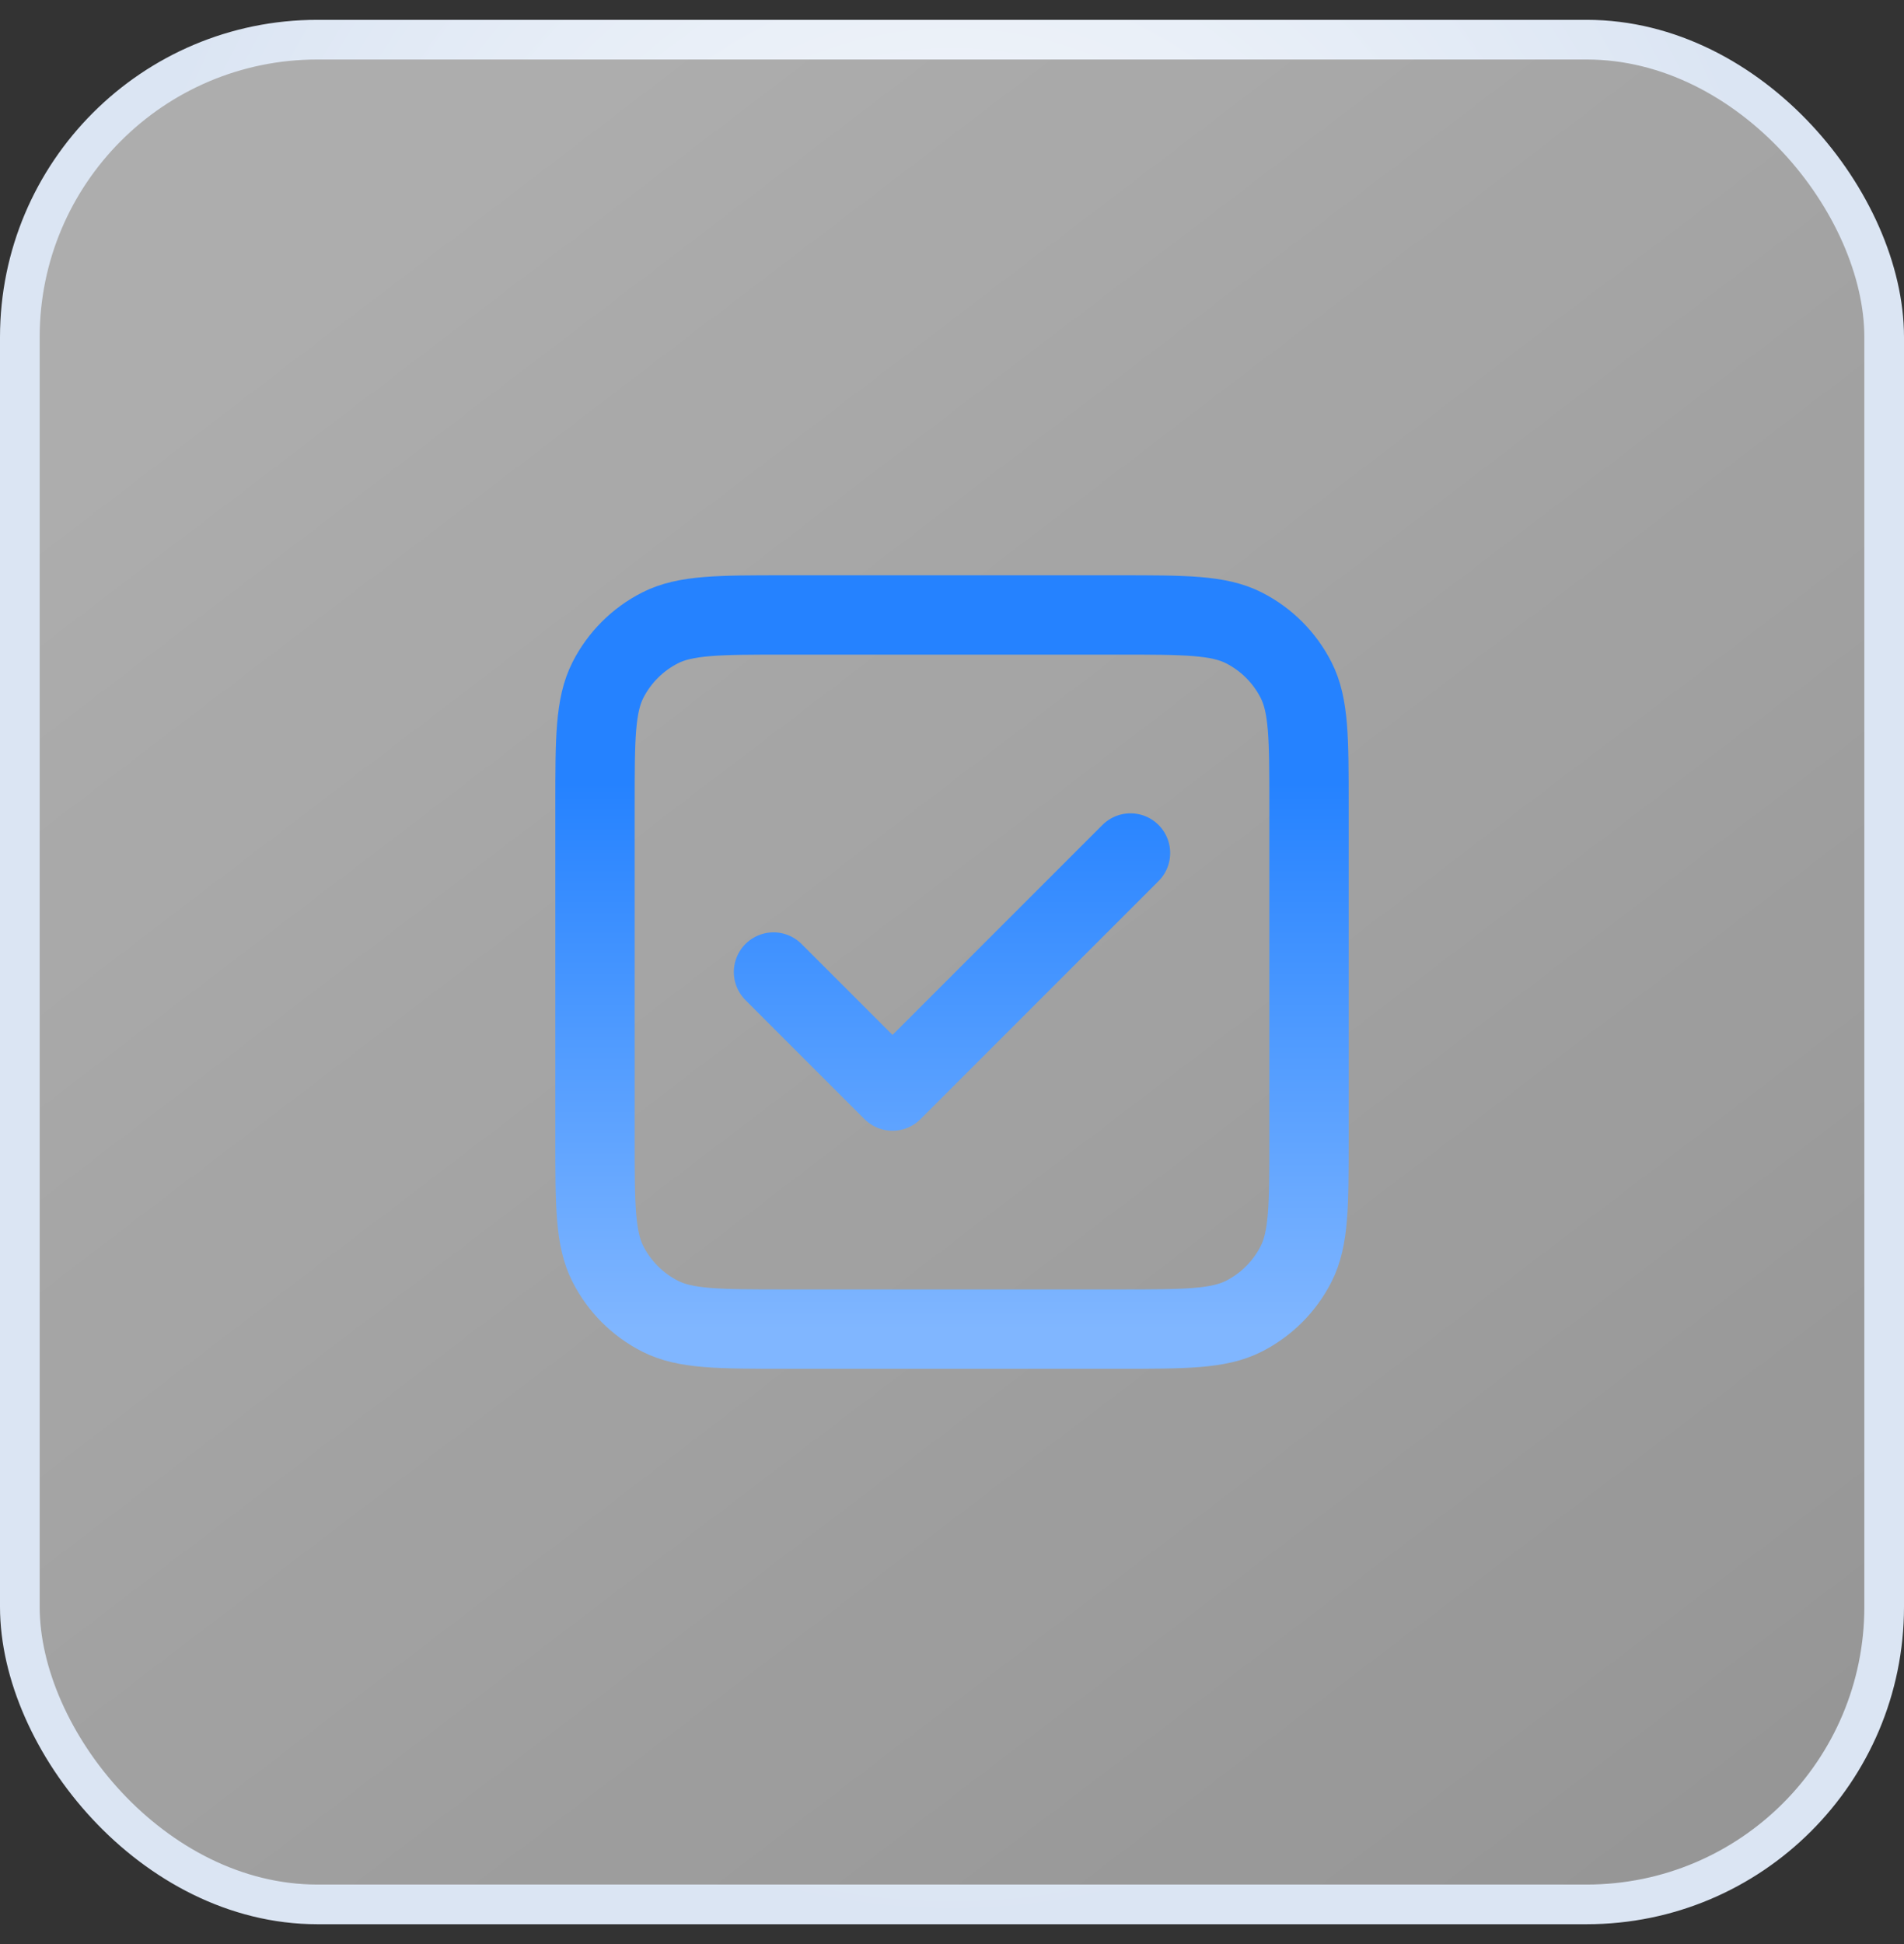
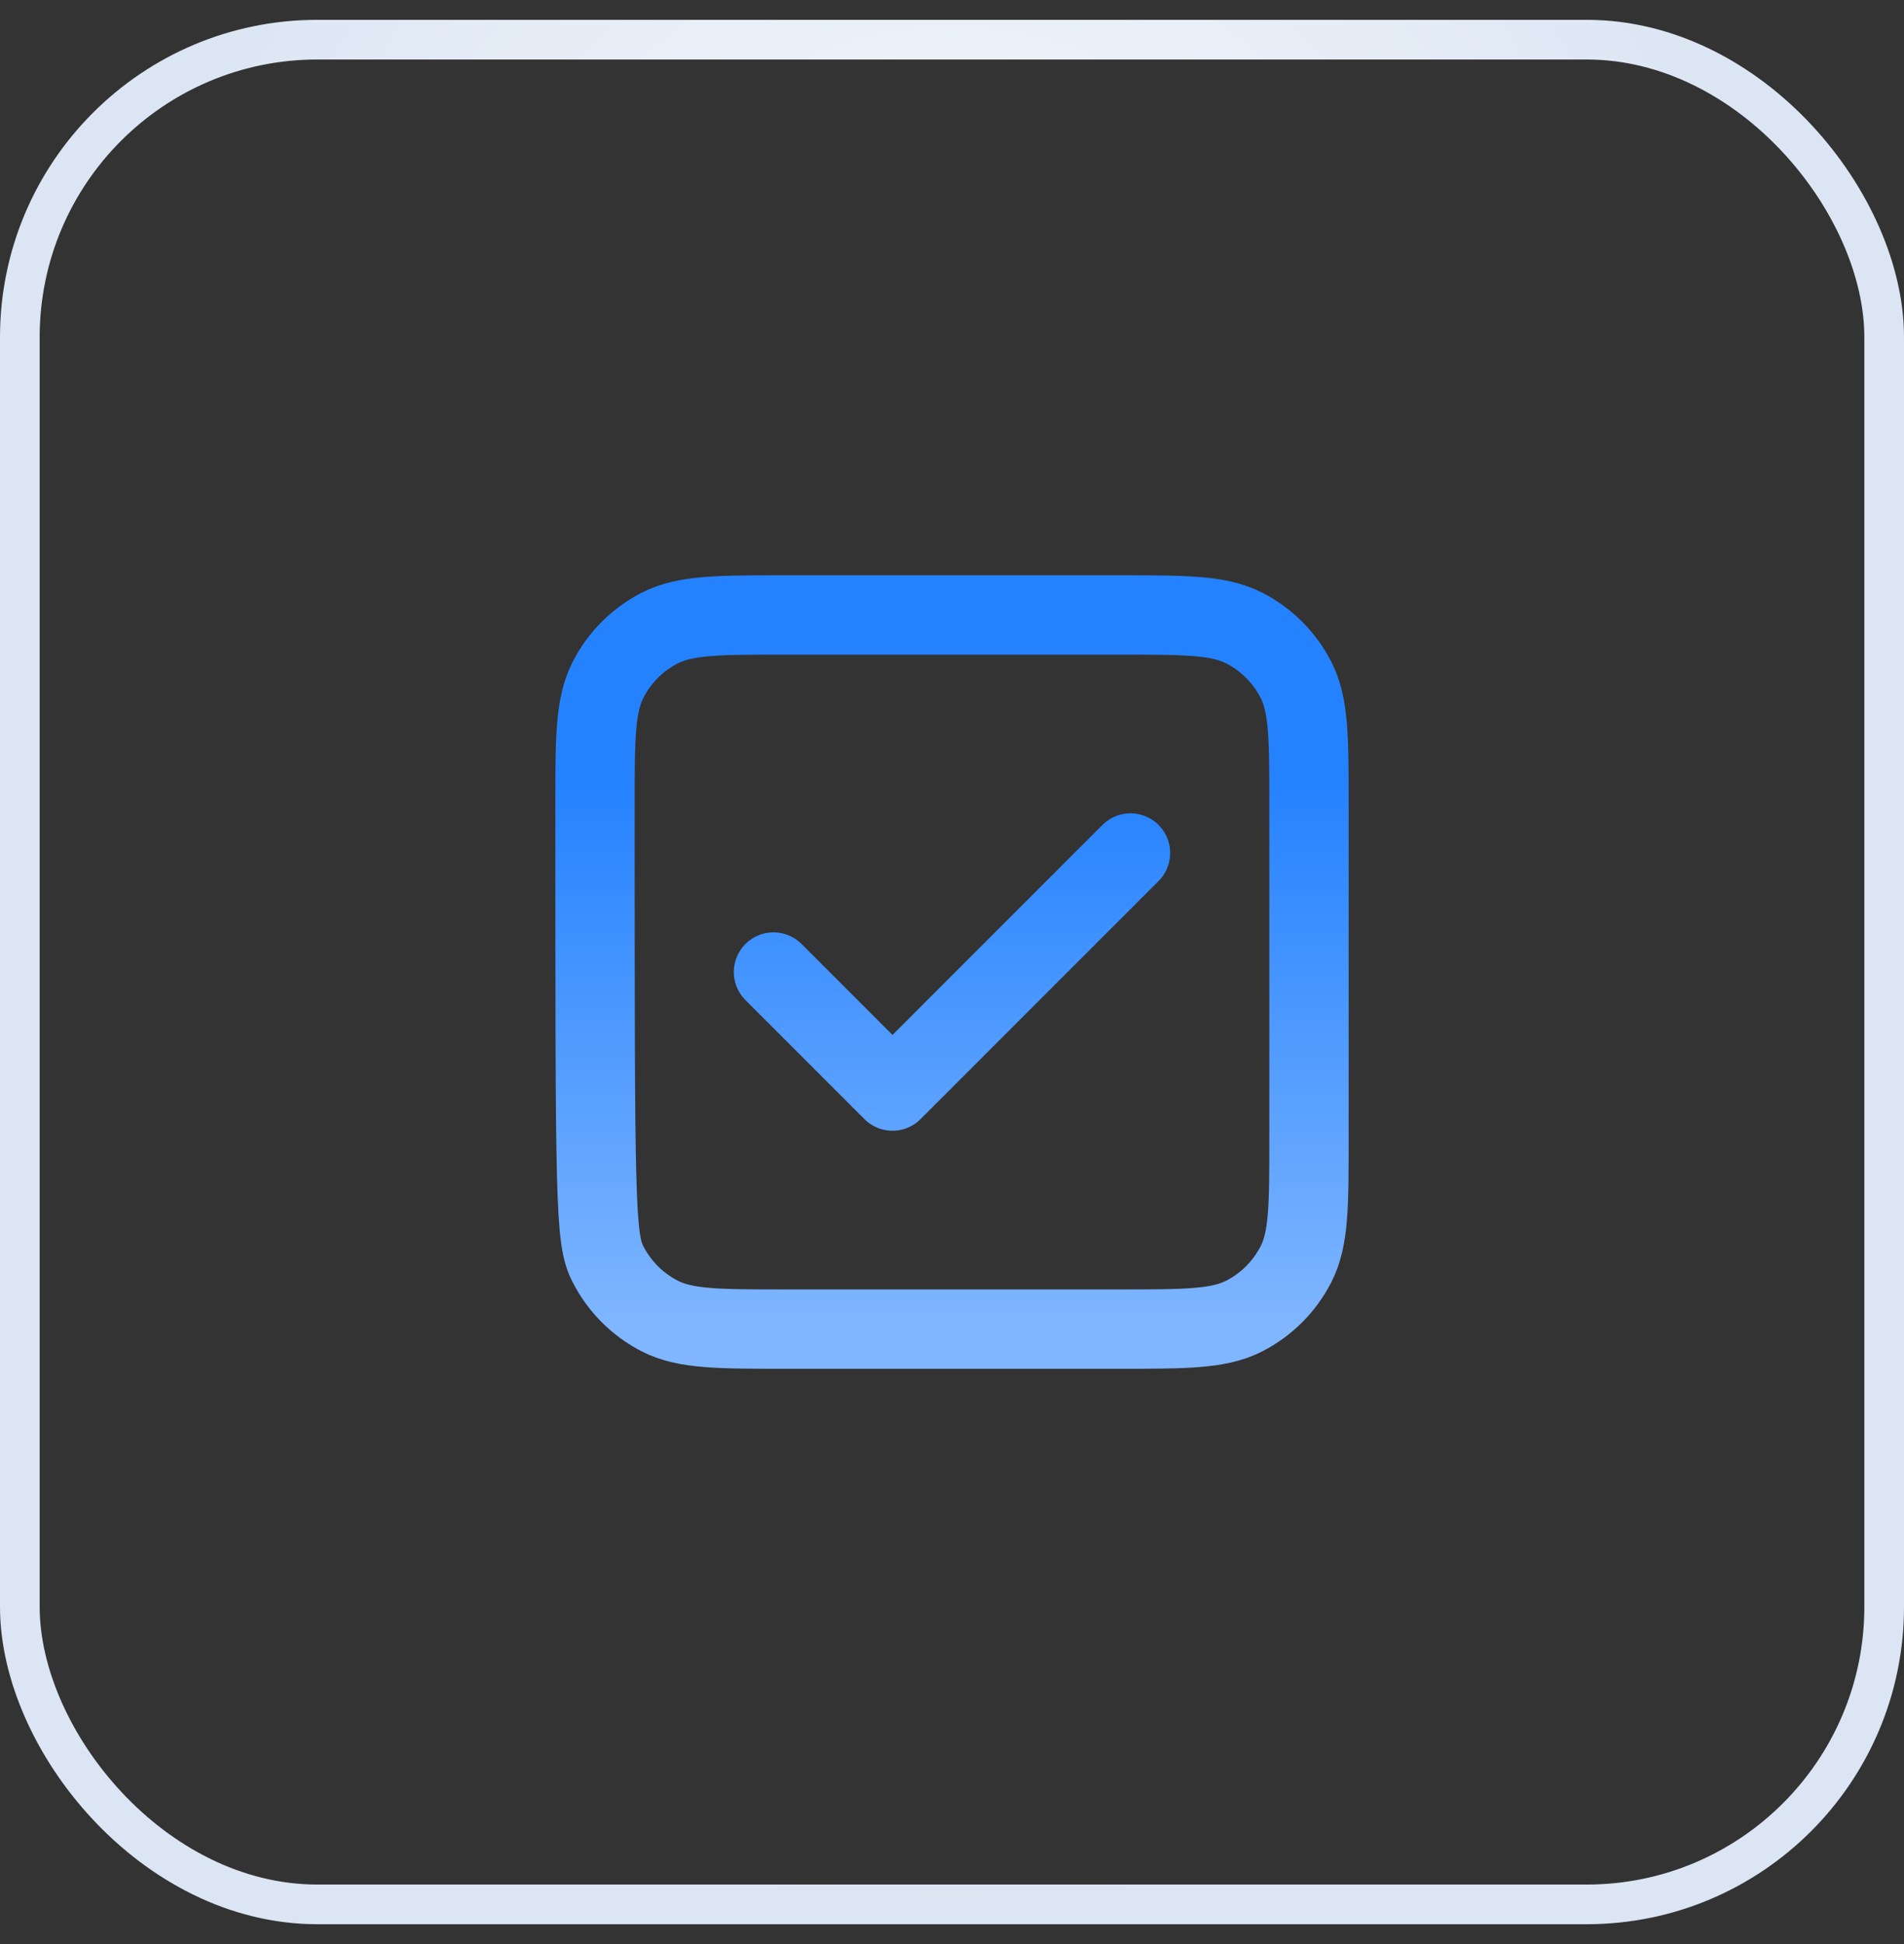
<svg xmlns="http://www.w3.org/2000/svg" width="48" height="49" viewBox="0 0 48 49" fill="none">
  <rect x="0" y="0" width="48" height="49" fill="#333333" stroke="none" />
-   <rect x="0.5" y="1" width="47" height="47" rx="7.5" fill="url(#paint0_linear_6085_87706)" fill-opacity="0.6" />
  <rect x="0.5" y="1" width="47" height="47" rx="7.5" stroke="url(#paint1_radial_6085_87706)" />
-   <path d="M19.5 24.5L22.5 27.5L28.5 21.5M19.8 33.5H28.2C29.88 33.5 30.72 33.5 31.362 33.173C31.927 32.885 32.385 32.426 32.673 31.862C33 31.22 33 30.38 33 28.7V20.3C33 18.62 33 17.78 32.673 17.138C32.385 16.573 31.927 16.115 31.362 15.827C30.72 15.5 29.88 15.5 28.2 15.5H19.8C18.12 15.5 17.28 15.5 16.638 15.827C16.073 16.115 15.615 16.573 15.327 17.138C15 17.78 15 18.62 15 20.3V28.7C15 30.38 15 31.22 15.327 31.862C15.615 32.426 16.073 32.885 16.638 33.173C17.28 33.5 18.12 33.5 19.8 33.5Z" stroke="url(#paint2_linear_6085_87706)" stroke-width="2" stroke-linecap="round" stroke-linejoin="round" />
+   <path d="M19.5 24.5L22.5 27.5L28.5 21.5M19.8 33.5H28.2C29.88 33.5 30.72 33.5 31.362 33.173C31.927 32.885 32.385 32.426 32.673 31.862C33 31.22 33 30.38 33 28.7V20.3C33 18.62 33 17.78 32.673 17.138C32.385 16.573 31.927 16.115 31.362 15.827C30.72 15.5 29.88 15.5 28.2 15.5H19.8C18.12 15.5 17.28 15.5 16.638 15.827C16.073 16.115 15.615 16.573 15.327 17.138C15 17.78 15 18.62 15 20.3C15 30.38 15 31.22 15.327 31.862C15.615 32.426 16.073 32.885 16.638 33.173C17.28 33.5 18.12 33.5 19.8 33.5Z" stroke="url(#paint2_linear_6085_87706)" stroke-width="2" stroke-linecap="round" stroke-linejoin="round" />
  <defs>
    <linearGradient id="paint0_linear_6085_87706" x1="5.25" y1="7.25" x2="159.67" y2="209.741" gradientUnits="userSpaceOnUse">
      <stop stop-color="white" />
      <stop offset="1" stop-color="white" stop-opacity="0.1" />
    </linearGradient>
    <radialGradient id="paint1_radial_6085_87706" cx="0" cy="0" r="1" gradientUnits="userSpaceOnUse" gradientTransform="translate(24 17.833) rotate(90) scale(30.667 22.679)">
      <stop stop-color="white" />
      <stop offset="1" stop-color="#DBE5F3" />
    </radialGradient>
    <linearGradient id="paint2_linear_6085_87706" x1="24" y1="15.5" x2="24" y2="33.5" gradientUnits="userSpaceOnUse">
      <stop offset="0.235" stop-color="#2582FF" />
      <stop offset="0.525" stop-color="#4796FF" />
      <stop offset="1" stop-color="#80B6FF" />
    </linearGradient>
  </defs>
</svg>